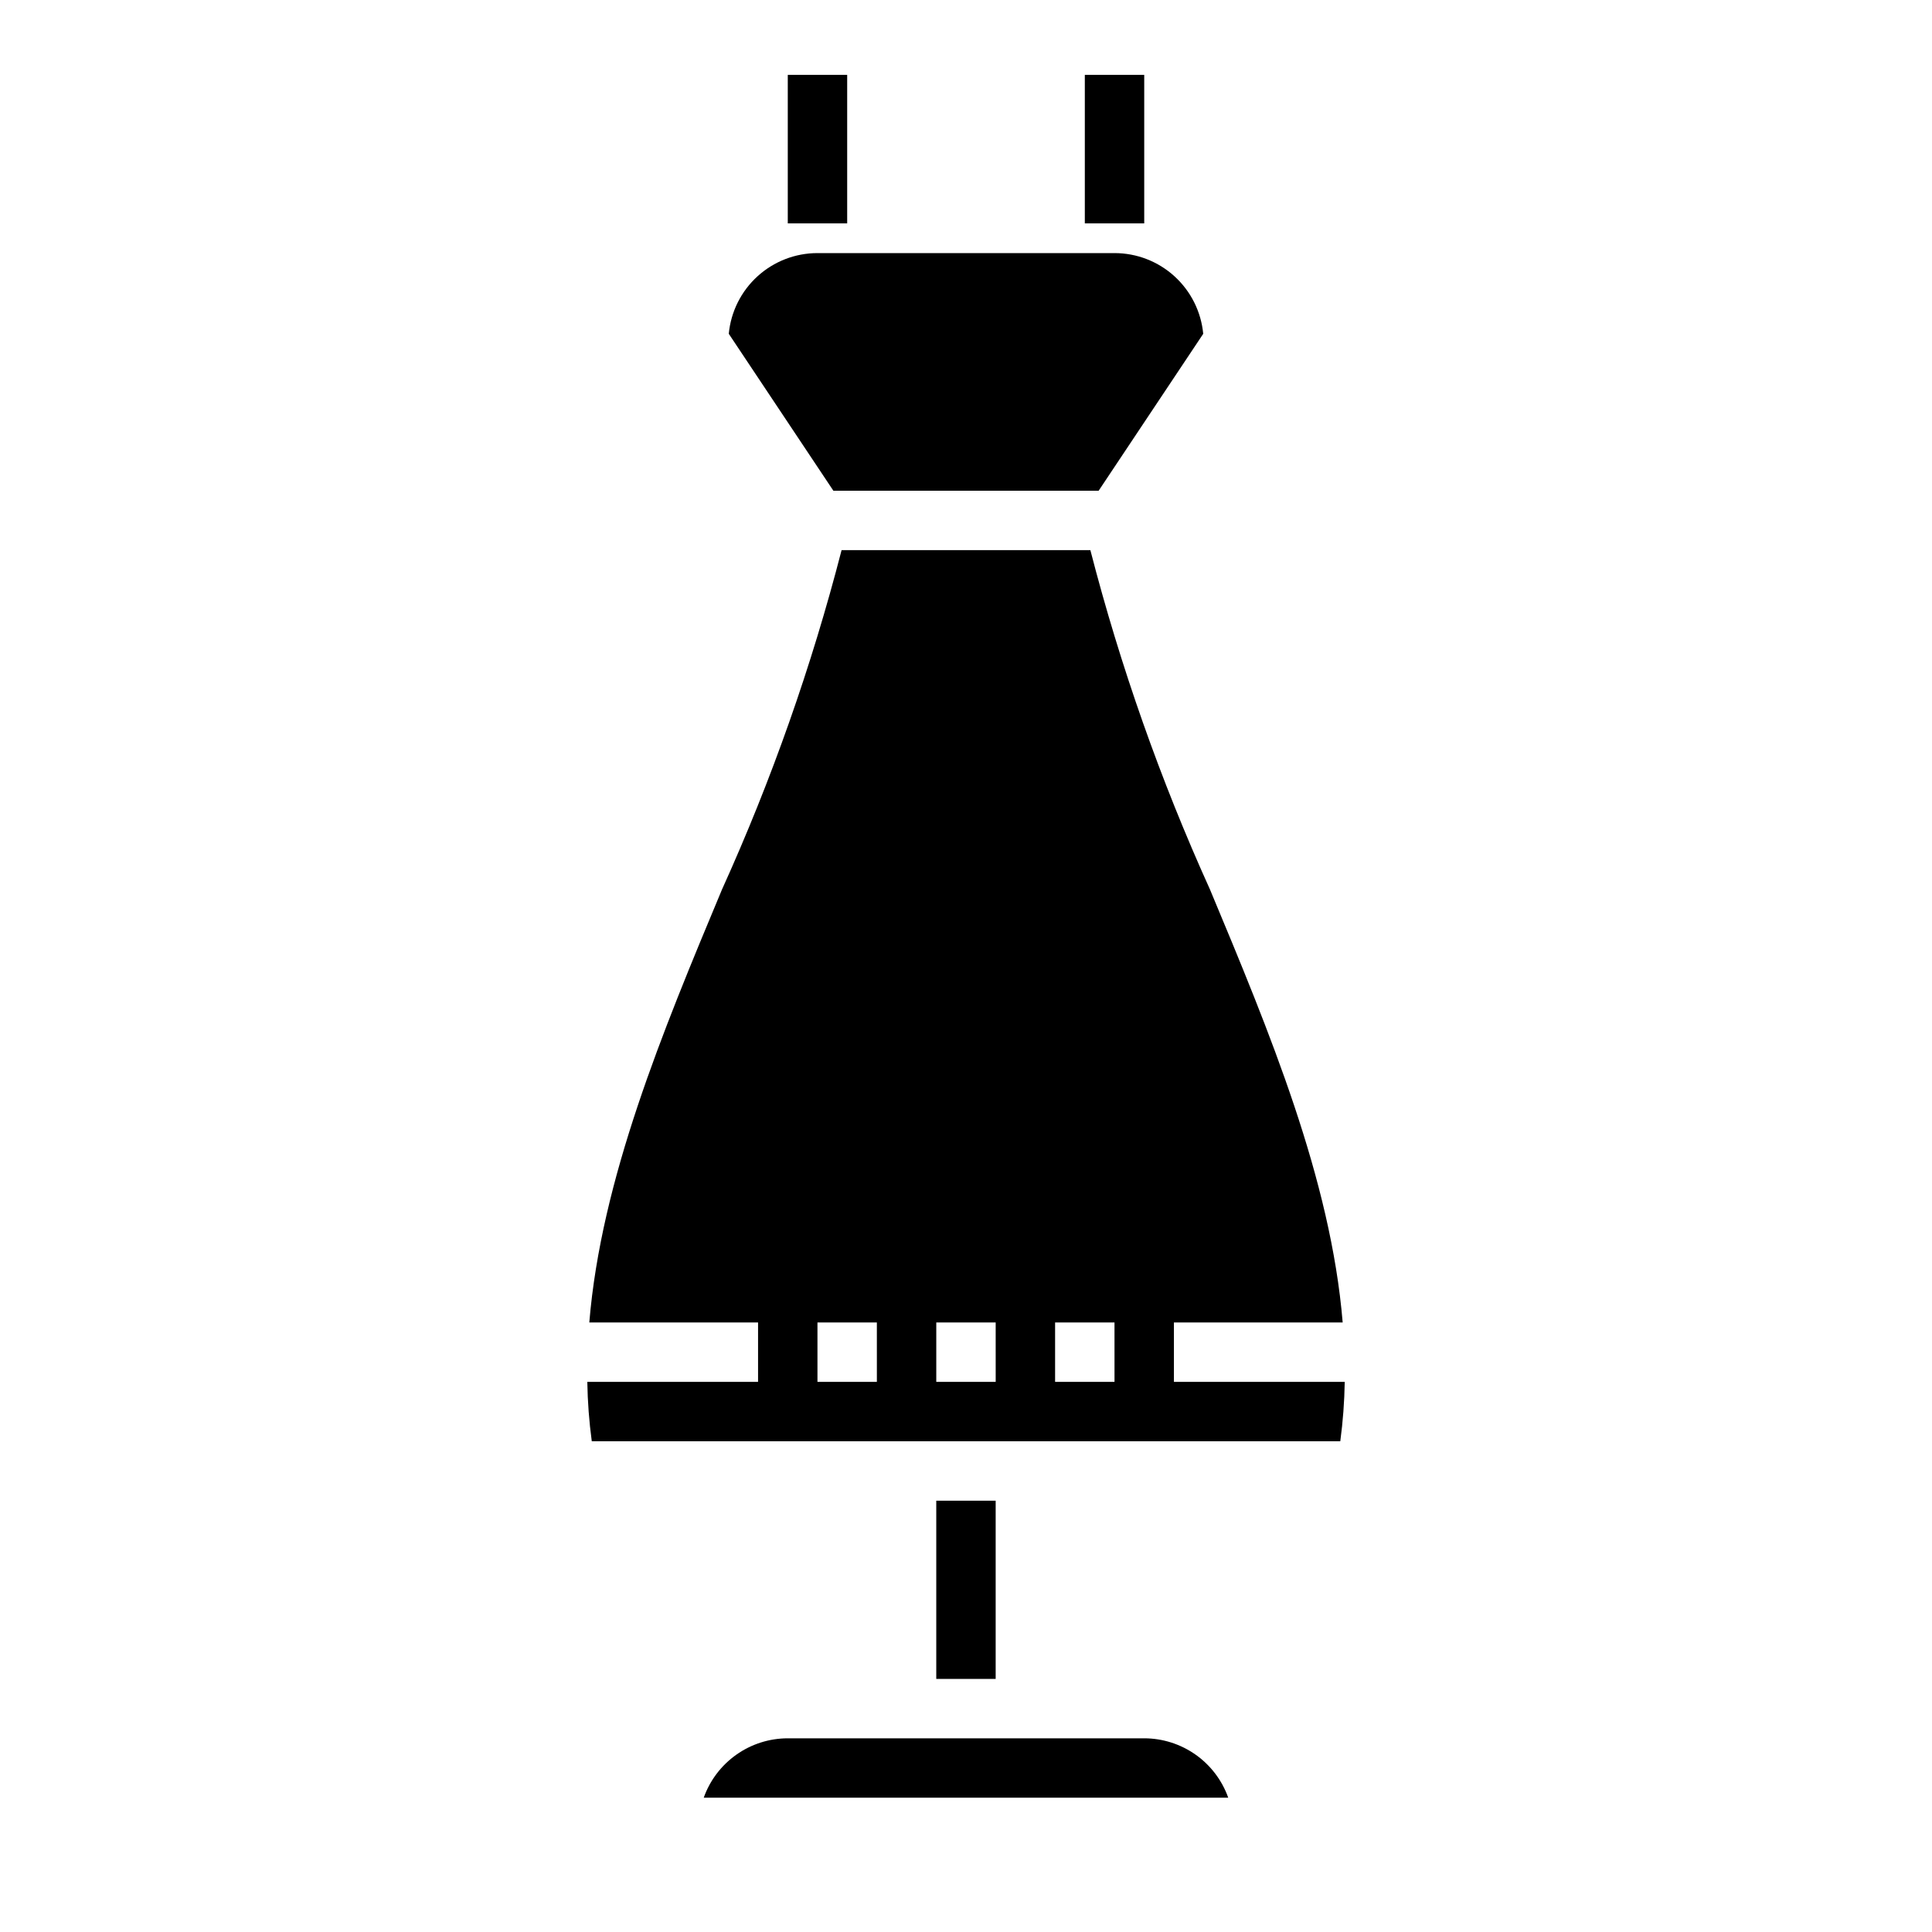
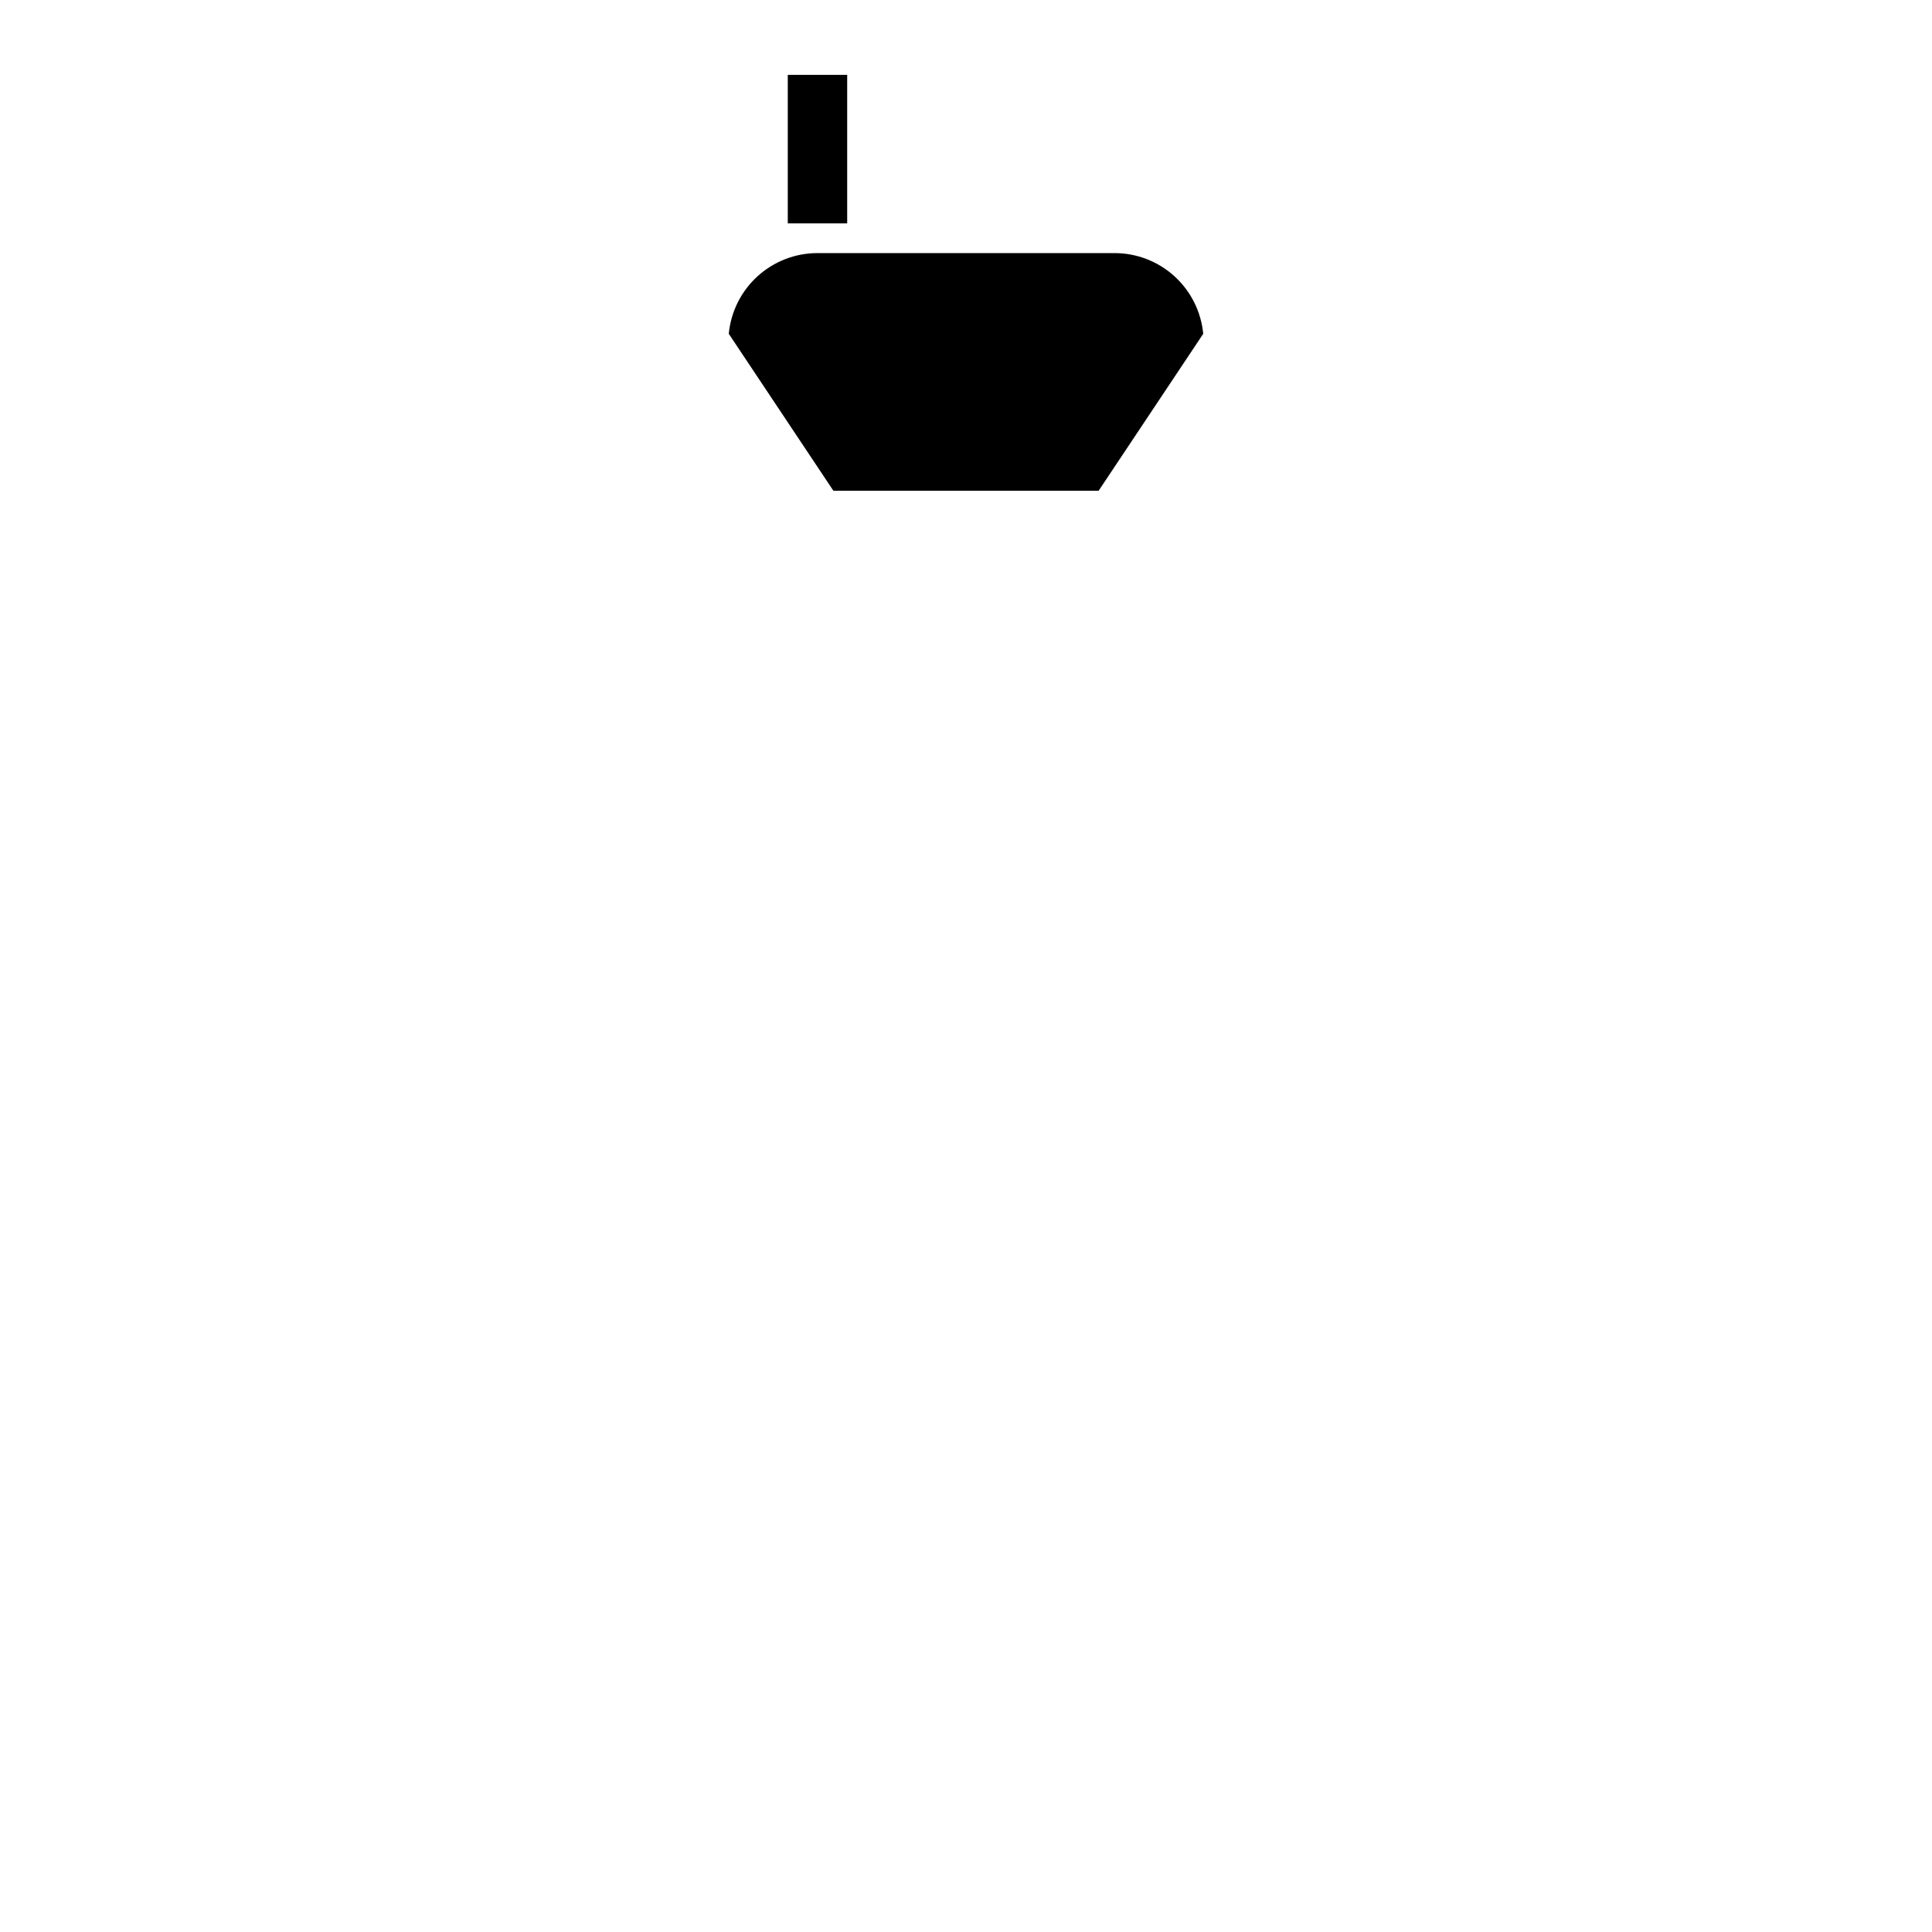
<svg xmlns="http://www.w3.org/2000/svg" fill="#000000" width="800px" height="800px" version="1.1" viewBox="144 144 512 512">
  <g>
-     <path d="m447.23 604.67h-94.465c-4.883 0.004-9.645 1.523-13.629 4.34-3.988 2.82-7.008 6.801-8.641 11.402h139c-1.633-4.602-4.652-8.582-8.637-11.402-3.988-2.816-8.75-4.336-13.633-4.34z" />
    <path d="m435.15 274.05 27.719-41.59h-0.004c-0.555-5.848-3.269-11.281-7.617-15.238-4.344-3.957-10.012-6.148-15.887-6.148h-78.723c-5.875 0-11.539 2.191-15.887 6.148s-7.062 9.391-7.617 15.238l27.719 41.59z" />
-     <path d="m392.12 541.7h15.742v47.23h-15.742z" />
-     <path d="m455.1 510.21v-15.746h44.723c-3.148-37.926-19.309-76.793-35.148-114.7-13.141-29.023-23.754-59.125-31.719-89.977h-65.926c-7.957 30.852-18.566 60.957-31.711 89.977-15.84 37.902-32.008 76.77-35.148 114.7h44.723v15.742l-45.25 0.004c0.082 5.266 0.477 10.523 1.184 15.742h198.36c0.703-5.219 1.098-10.477 1.18-15.742zm-78.719 0h-15.746v-15.746h15.742zm31.488 0h-15.746v-15.746h15.742zm31.488 0h-15.746v-15.746h15.742z" />
    <path d="m352.77 163.84h15.742v39.359h-15.742z" />
-     <path d="m431.49 163.84h15.742v39.359h-15.742z" />
  </g>
</svg>